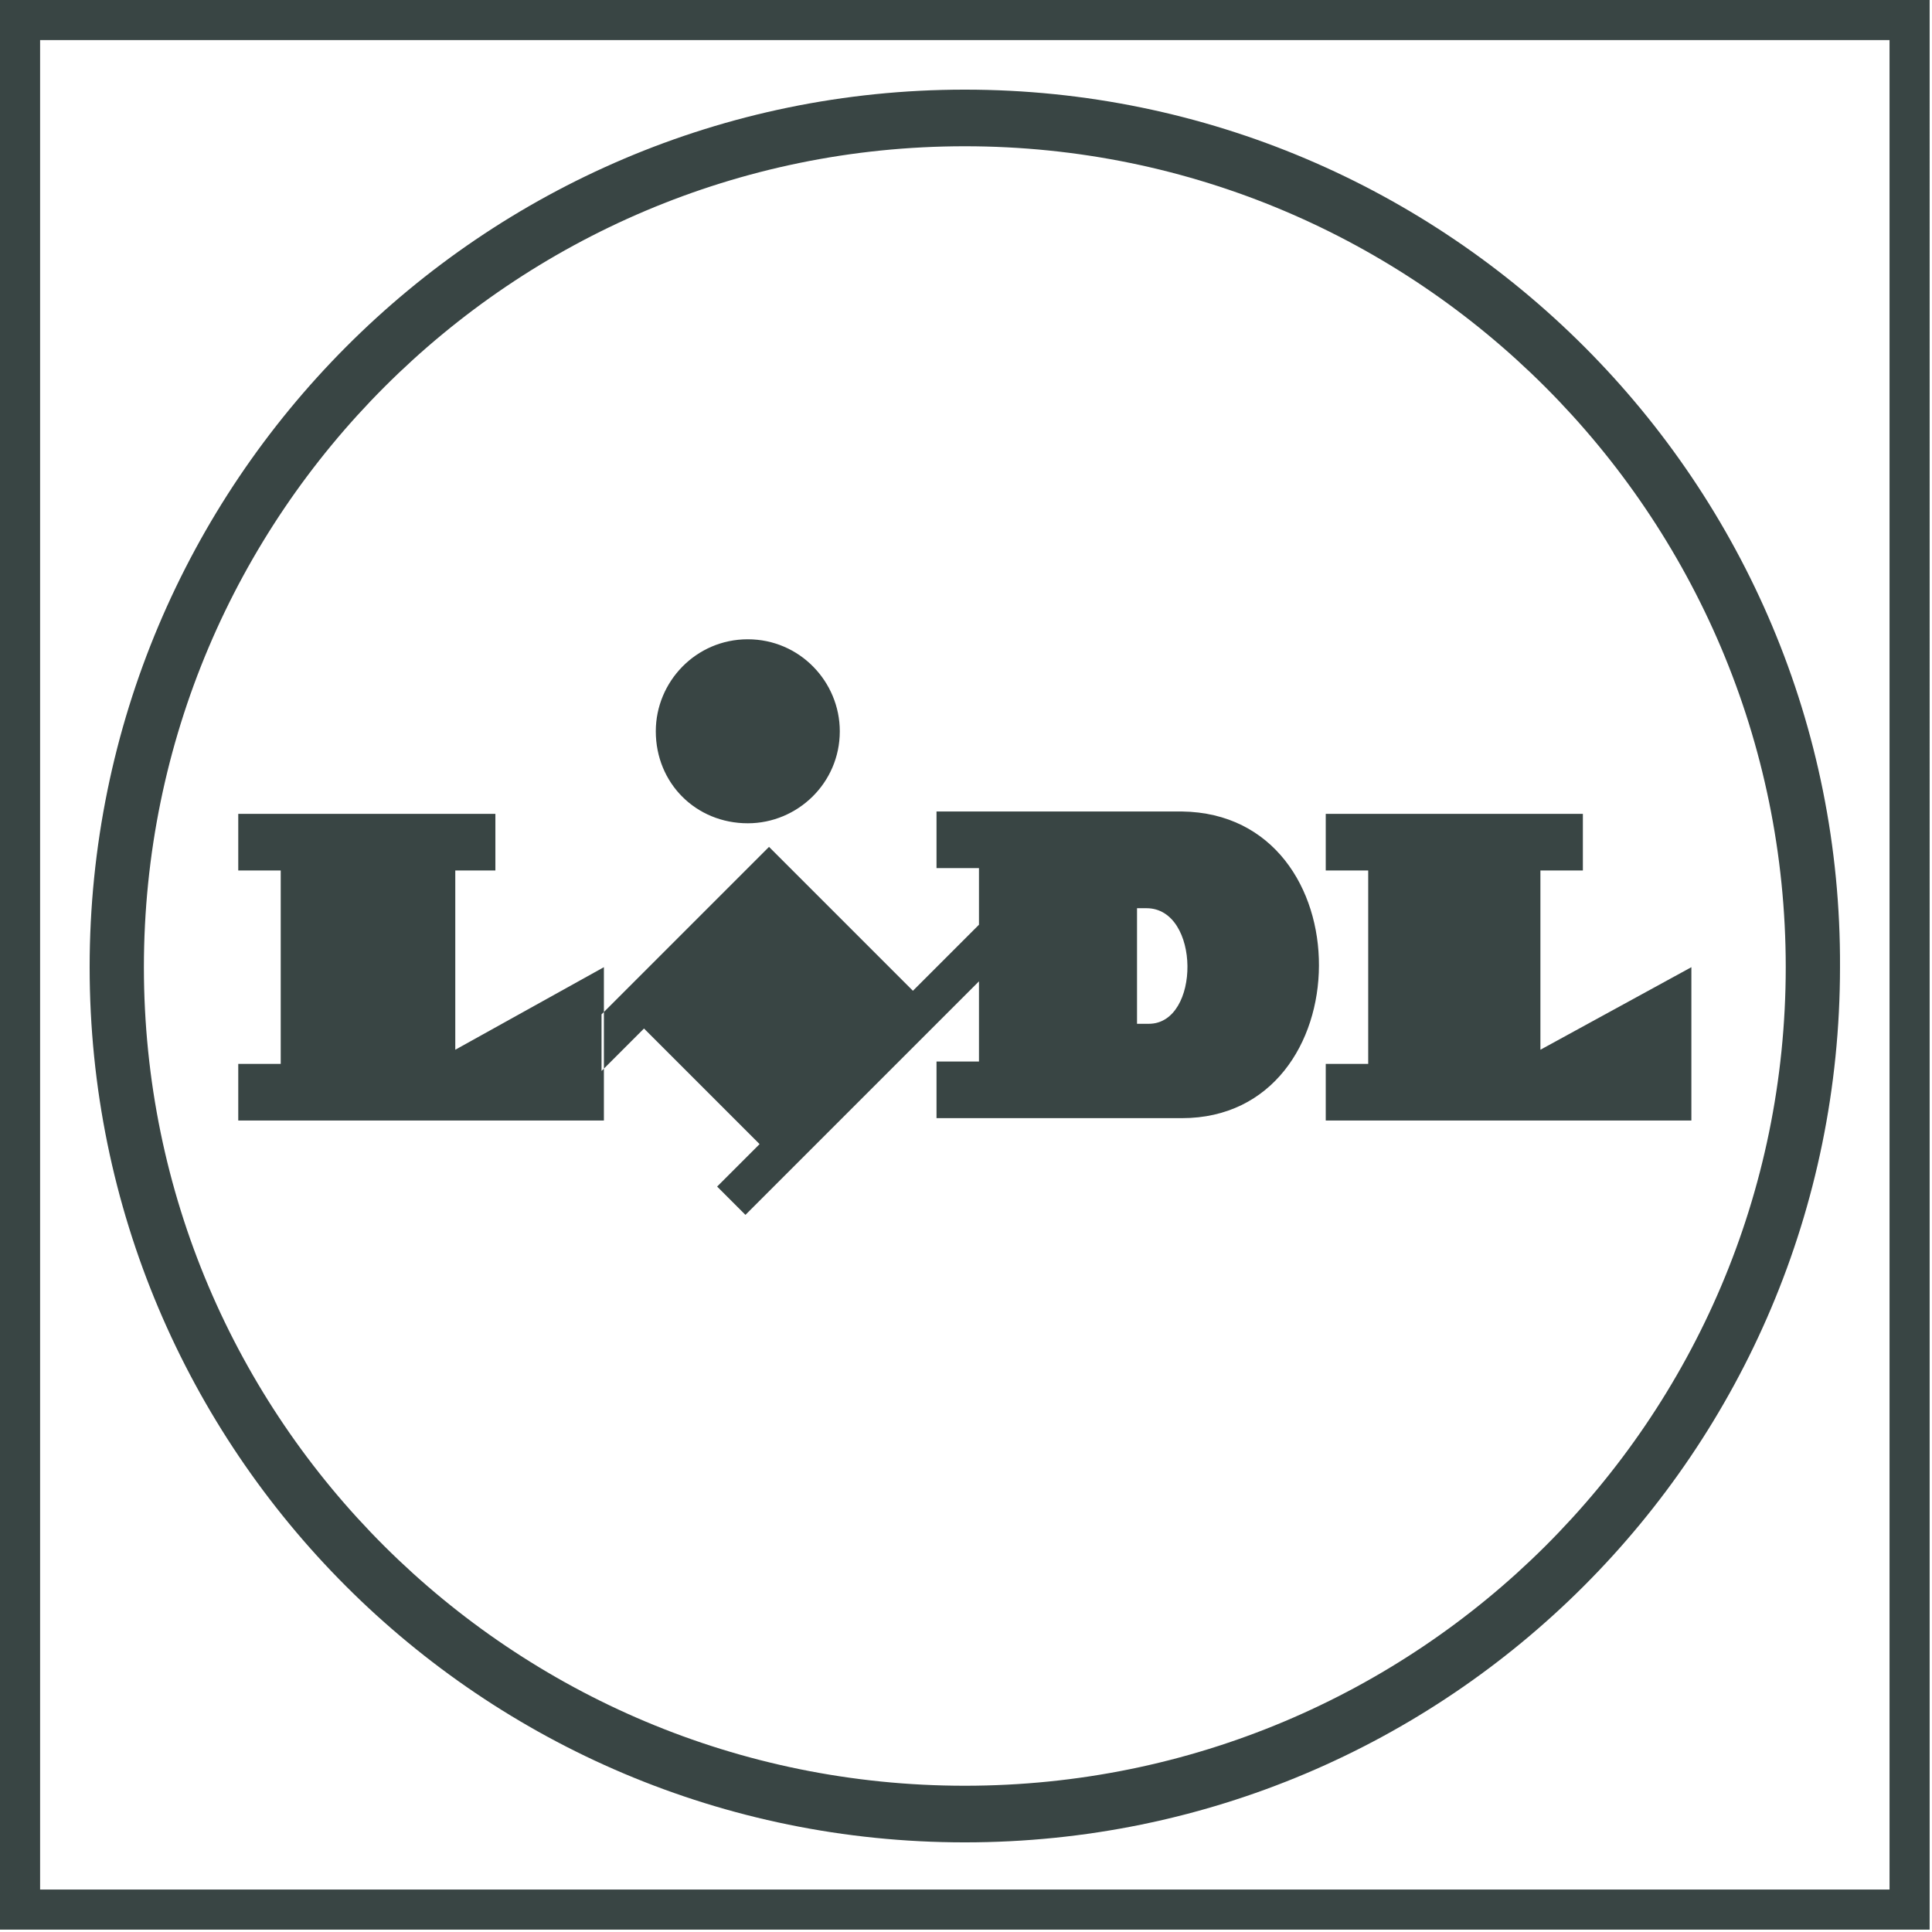
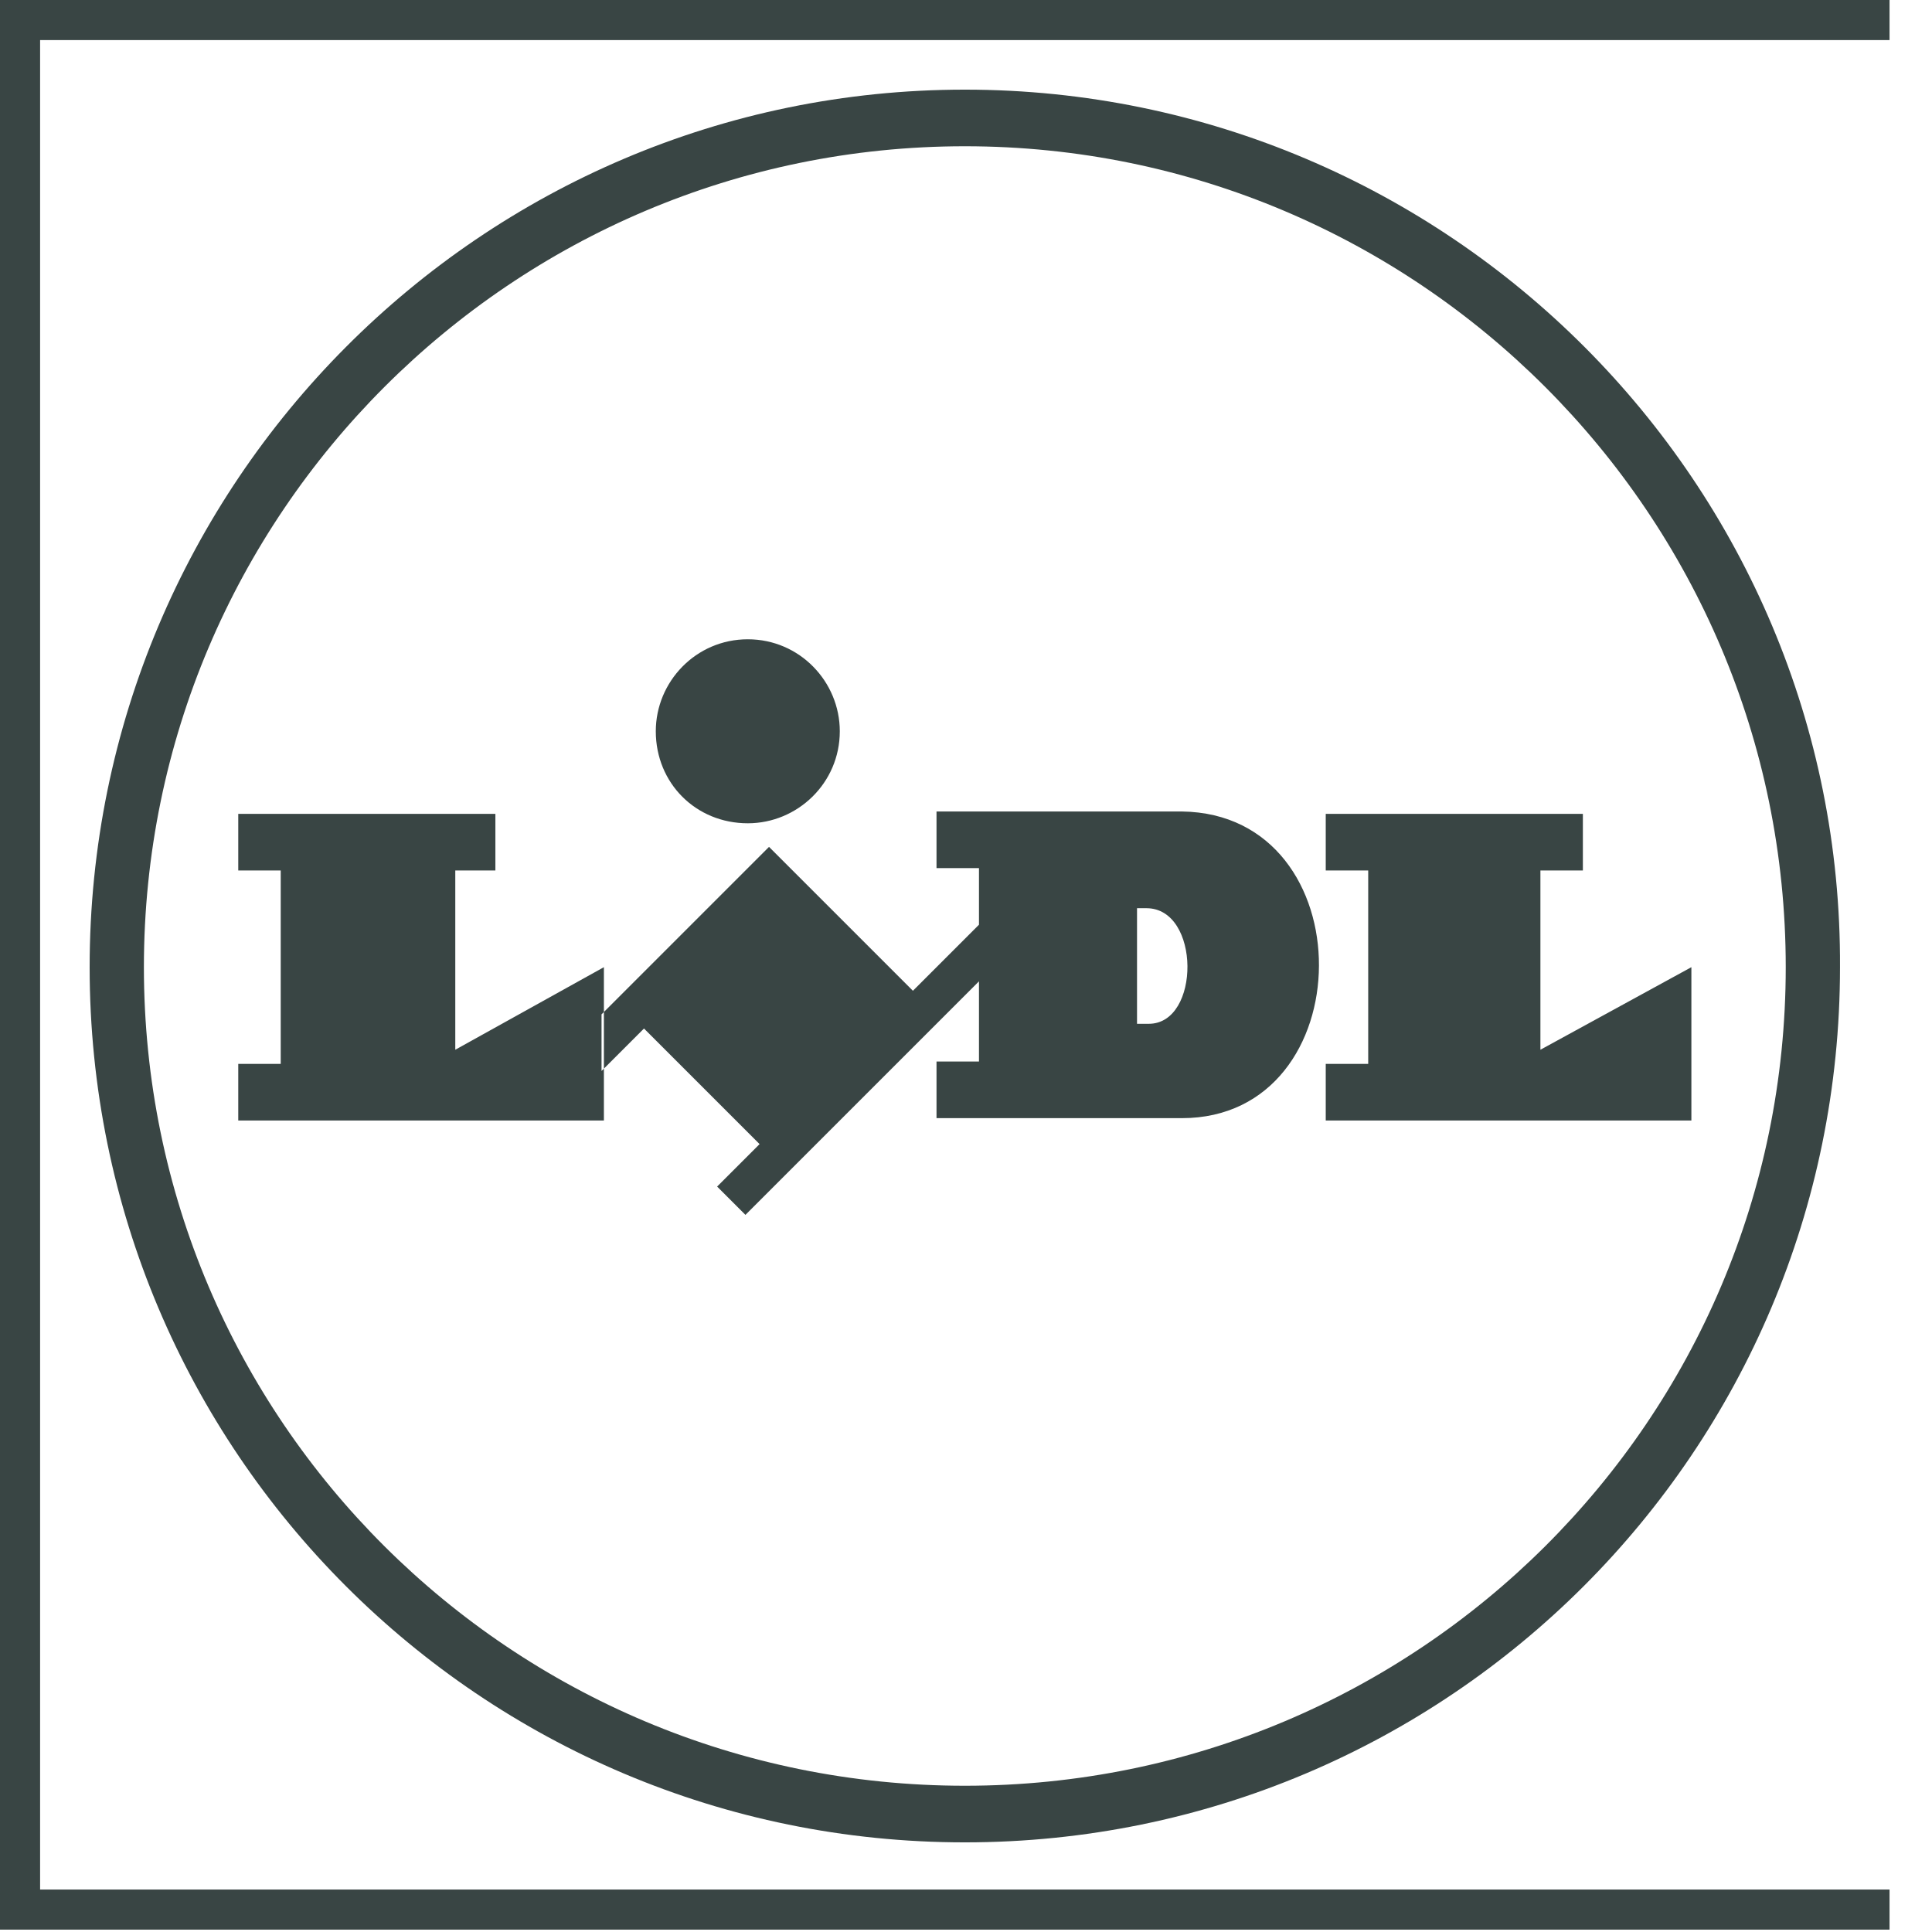
<svg xmlns="http://www.w3.org/2000/svg" version="1.1" id="Layer_1" x="0px" y="0px" viewBox="0 0 81.9 81.9" style="enable-background:new 0 0 81.9 81.9;" xml:space="preserve">
  <style type="text/css"> .st0{fill:#394544;} </style>
-   <path id="_x3C_Lidl_Fähnchen_x3E__00000002383187695543185470000014184700225239259277_" class="st0" d="M80.1,1.7v78.4H1.7V1.7 H80.1 M81.9,0h-1.7H1.7H0v1.7v78.4v1.7h1.7h78.4h1.7v-1.7V1.7V0L81.9,0z M10.1,36.9h1.8v8.2h-1.8v2.4h15.5V41l-6.3,3.5v-7.6H21v-2.4 H10.1V36.9z M56.2,34.5v2.4H58v8.2h-1.8v2.4h15.5V41l-6.4,3.5v-7.6h1.8v-2.4H56.2z M41.5,39.2v2.4l-9.9,9.9l-1.2-1.2l1.8-1.8 l-4.9-4.9l-1.8,1.8v-2.4l7.1-7.1l6.1,6.1L41.5,39.2z M27.8,31c0,2.2,1.7,3.9,3.9,3.9c2.1,0,3.9-1.7,3.9-3.9c0-2.1-1.7-3.9-3.9-3.9 C29.5,27.1,27.8,28.9,27.8,31z M40.9,3.8C20.4,3.8,3.8,20.5,3.8,41c0,20.5,16.6,37.1,37.1,37.1c20.5,0,37.1-16.6,37.1-37.1 C78.1,20.5,61.4,3.8,40.9,3.8z M40.9,75.7C21.7,75.7,6.1,60.2,6.1,41S21.7,6.2,40.9,6.2c19.2,0,34.8,15.6,34.8,34.8 S60.1,75.7,40.9,75.7z M50.1,47.4H39.7v-2.4h1.8v-8.2h-1.8v-2.4h10.4C57.9,34.5,57.8,47.4,50.1,47.4z M48.6,38.5h-0.4v4.9h0.5 C50.9,43.4,50.9,38.5,48.6,38.5z" />
+   <path id="_x3C_Lidl_Fähnchen_x3E__00000002383187695543185470000014184700225239259277_" class="st0" d="M80.1,1.7v78.4H1.7V1.7 H80.1 M81.9,0h-1.7H1.7H0v1.7v78.4v1.7h78.4h1.7v-1.7V1.7V0L81.9,0z M10.1,36.9h1.8v8.2h-1.8v2.4h15.5V41l-6.3,3.5v-7.6H21v-2.4 H10.1V36.9z M56.2,34.5v2.4H58v8.2h-1.8v2.4h15.5V41l-6.4,3.5v-7.6h1.8v-2.4H56.2z M41.5,39.2v2.4l-9.9,9.9l-1.2-1.2l1.8-1.8 l-4.9-4.9l-1.8,1.8v-2.4l7.1-7.1l6.1,6.1L41.5,39.2z M27.8,31c0,2.2,1.7,3.9,3.9,3.9c2.1,0,3.9-1.7,3.9-3.9c0-2.1-1.7-3.9-3.9-3.9 C29.5,27.1,27.8,28.9,27.8,31z M40.9,3.8C20.4,3.8,3.8,20.5,3.8,41c0,20.5,16.6,37.1,37.1,37.1c20.5,0,37.1-16.6,37.1-37.1 C78.1,20.5,61.4,3.8,40.9,3.8z M40.9,75.7C21.7,75.7,6.1,60.2,6.1,41S21.7,6.2,40.9,6.2c19.2,0,34.8,15.6,34.8,34.8 S60.1,75.7,40.9,75.7z M50.1,47.4H39.7v-2.4h1.8v-8.2h-1.8v-2.4h10.4C57.9,34.5,57.8,47.4,50.1,47.4z M48.6,38.5h-0.4v4.9h0.5 C50.9,43.4,50.9,38.5,48.6,38.5z" />
</svg>